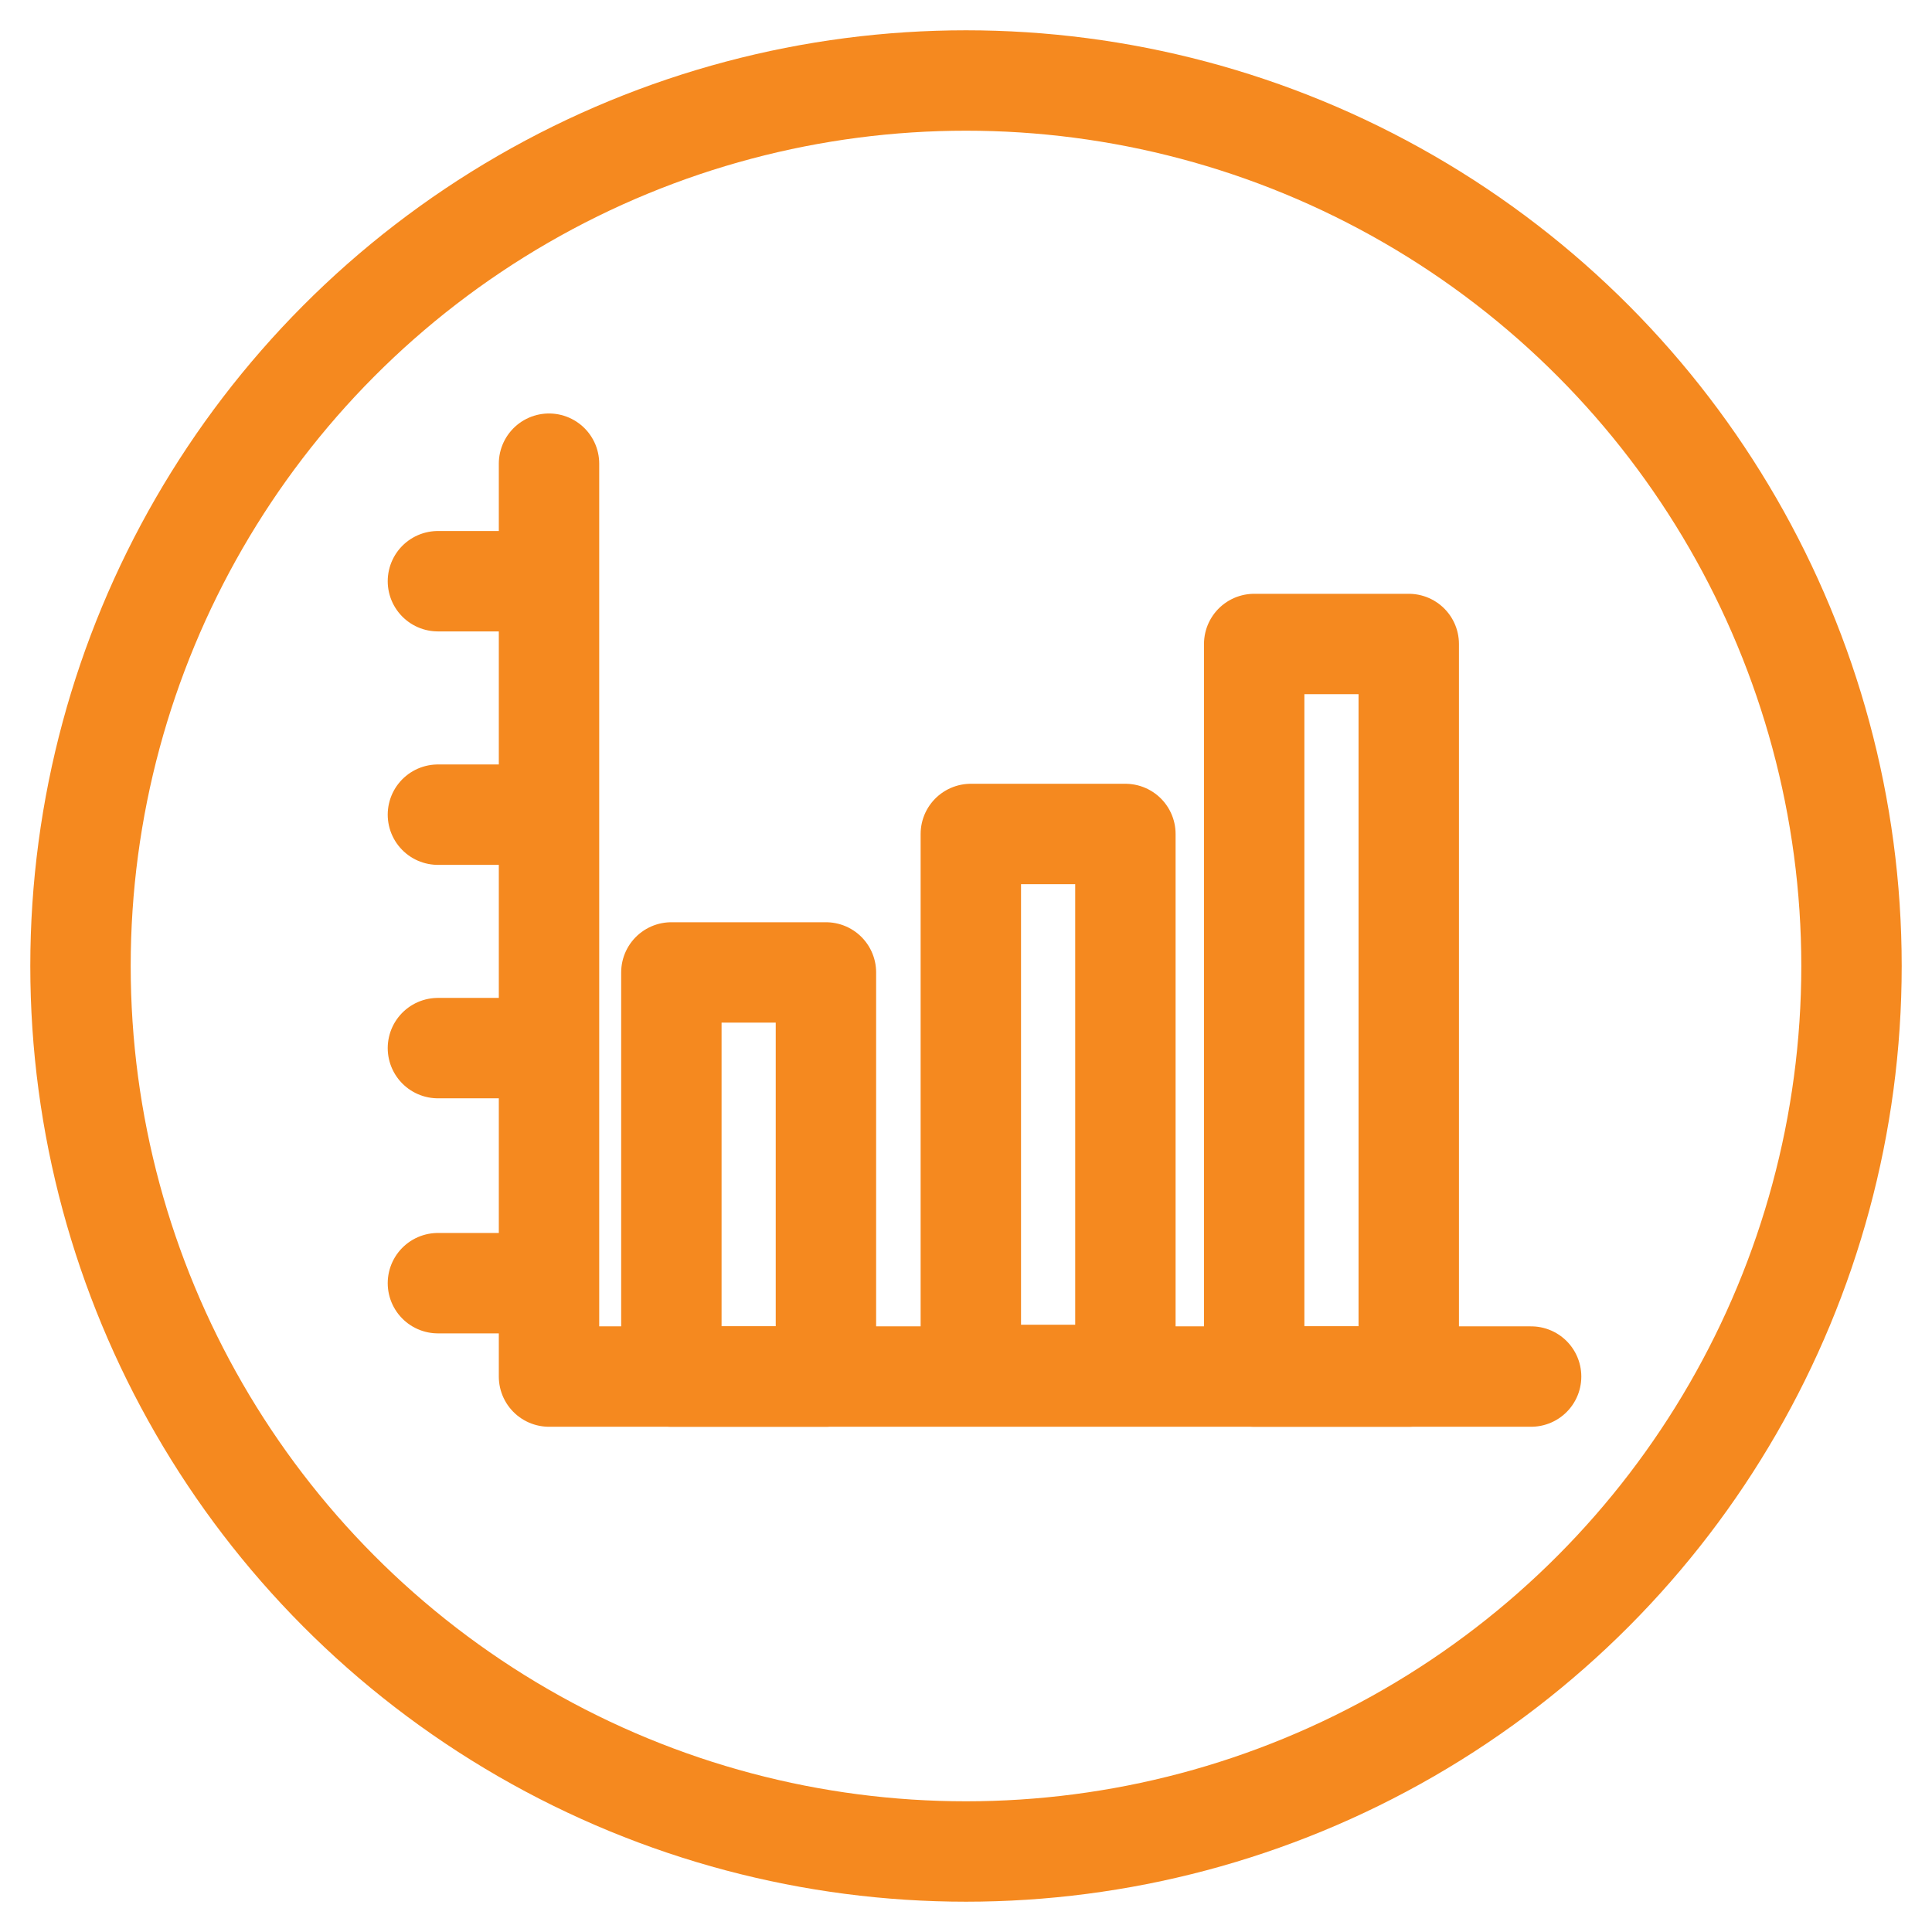
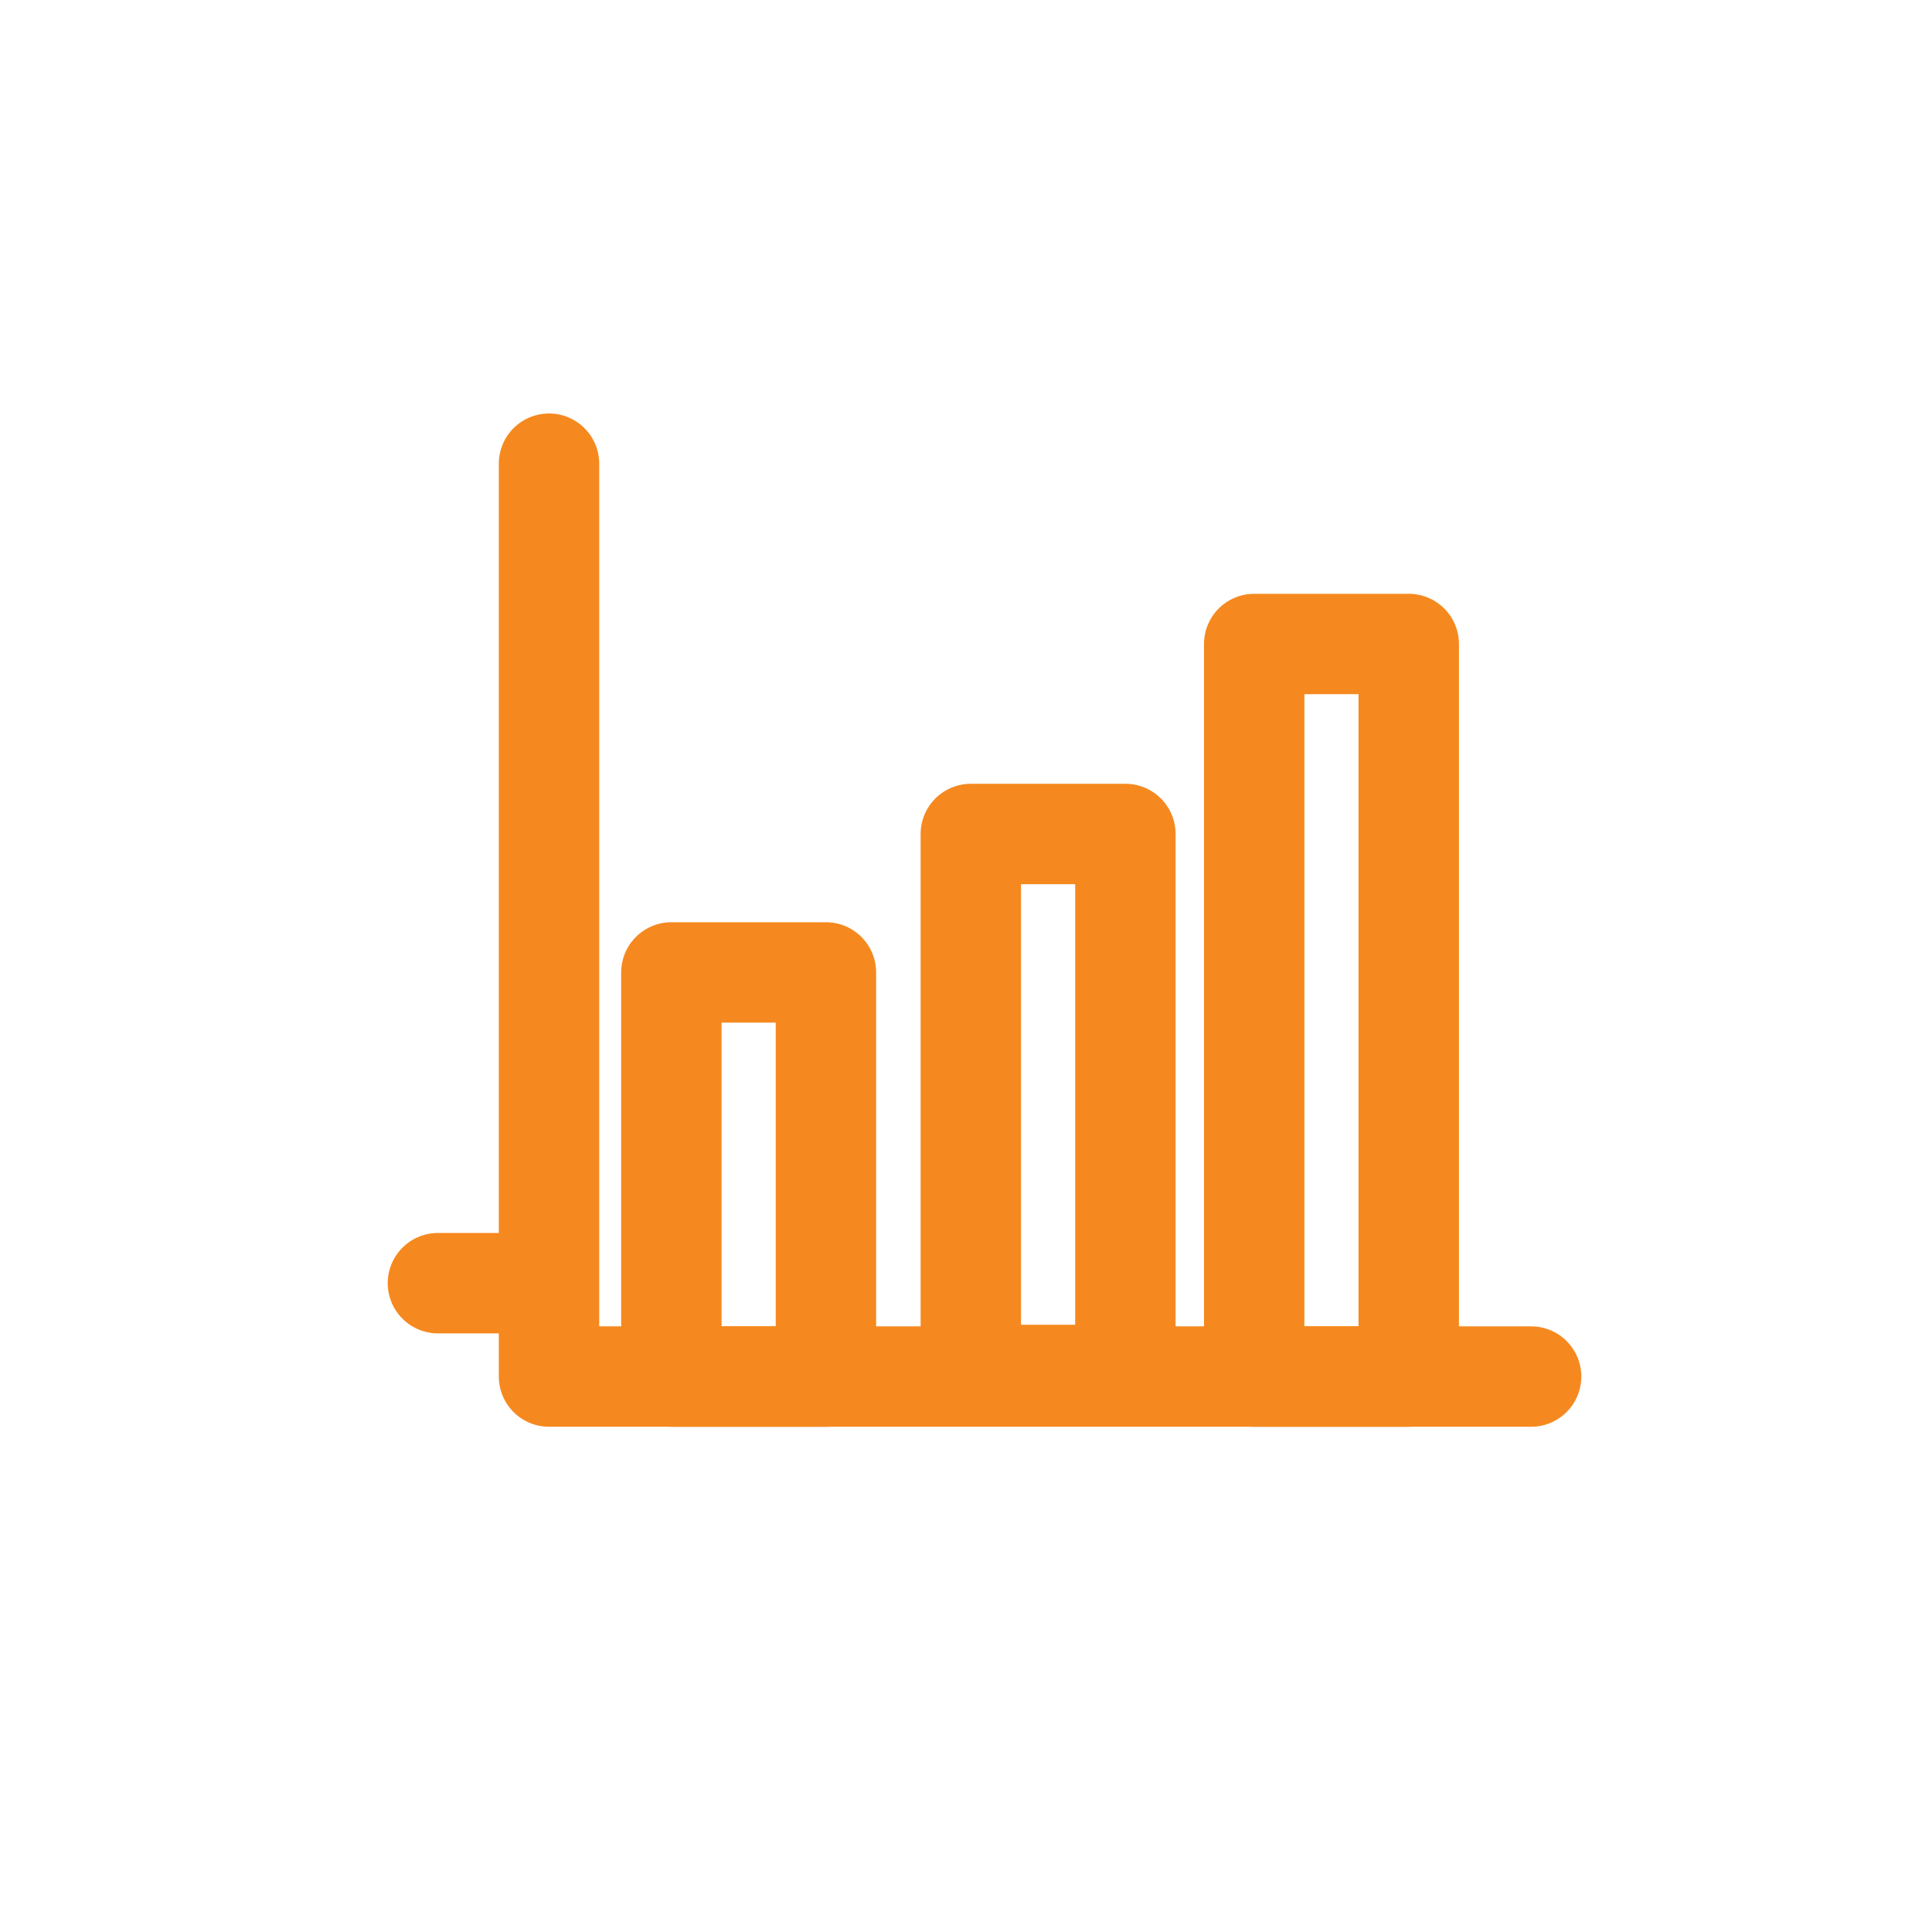
<svg xmlns="http://www.w3.org/2000/svg" version="1.1" id="Layer_1" x="0px" y="0px" viewBox="0 0 120 120" enable-background="new 0 0 120 120" xml:space="preserve">
  <g>
    <g>
-       <circle fill="none" stroke="#F5891F" stroke-width="6.236" stroke-linecap="round" stroke-linejoin="round" cx="60" cy="60" r="55" />
-     </g>
+       </g>
    <g>
      <g>
        <rect x="77.9" y="40" fill="none" stroke="#F5891F" stroke-width="6.236" stroke-linecap="round" stroke-linejoin="round" width="9.6" height="45.5" />
        <rect x="60.3" y="51.8" fill="none" stroke="#F5891F" stroke-width="6.236" stroke-linecap="round" stroke-linejoin="round" width="9.6" height="33.6" />
        <rect x="41.7" y="60.4" fill="none" stroke="#F5891F" stroke-width="6.236" stroke-linecap="round" stroke-linejoin="round" width="9.6" height="25.1" />
      </g>
      <polyline fill="none" stroke="#F5891F" stroke-width="6.236" stroke-linecap="round" stroke-linejoin="round" points="34.1,28.8     34.1,85.5 95.1,85.5   " />
    </g>
    <g>
-       <line fill="none" stroke="#F5891F" stroke-width="6.236" stroke-linecap="round" stroke-linejoin="round" x1="27.2" y1="36.1" x2="33.6" y2="36.1" />
-       <line fill="none" stroke="#F5891F" stroke-width="6.236" stroke-linecap="round" stroke-linejoin="round" x1="27.2" y1="50.6" x2="33.6" y2="50.6" />
-       <line fill="none" stroke="#F5891F" stroke-width="6.236" stroke-linecap="round" stroke-linejoin="round" x1="27.2" y1="65.1" x2="33.6" y2="65.1" />
      <line fill="none" stroke="#F5891F" stroke-width="6.236" stroke-linecap="round" stroke-linejoin="round" x1="27.2" y1="79.7" x2="33.6" y2="79.7" />
    </g>
  </g>
</svg>